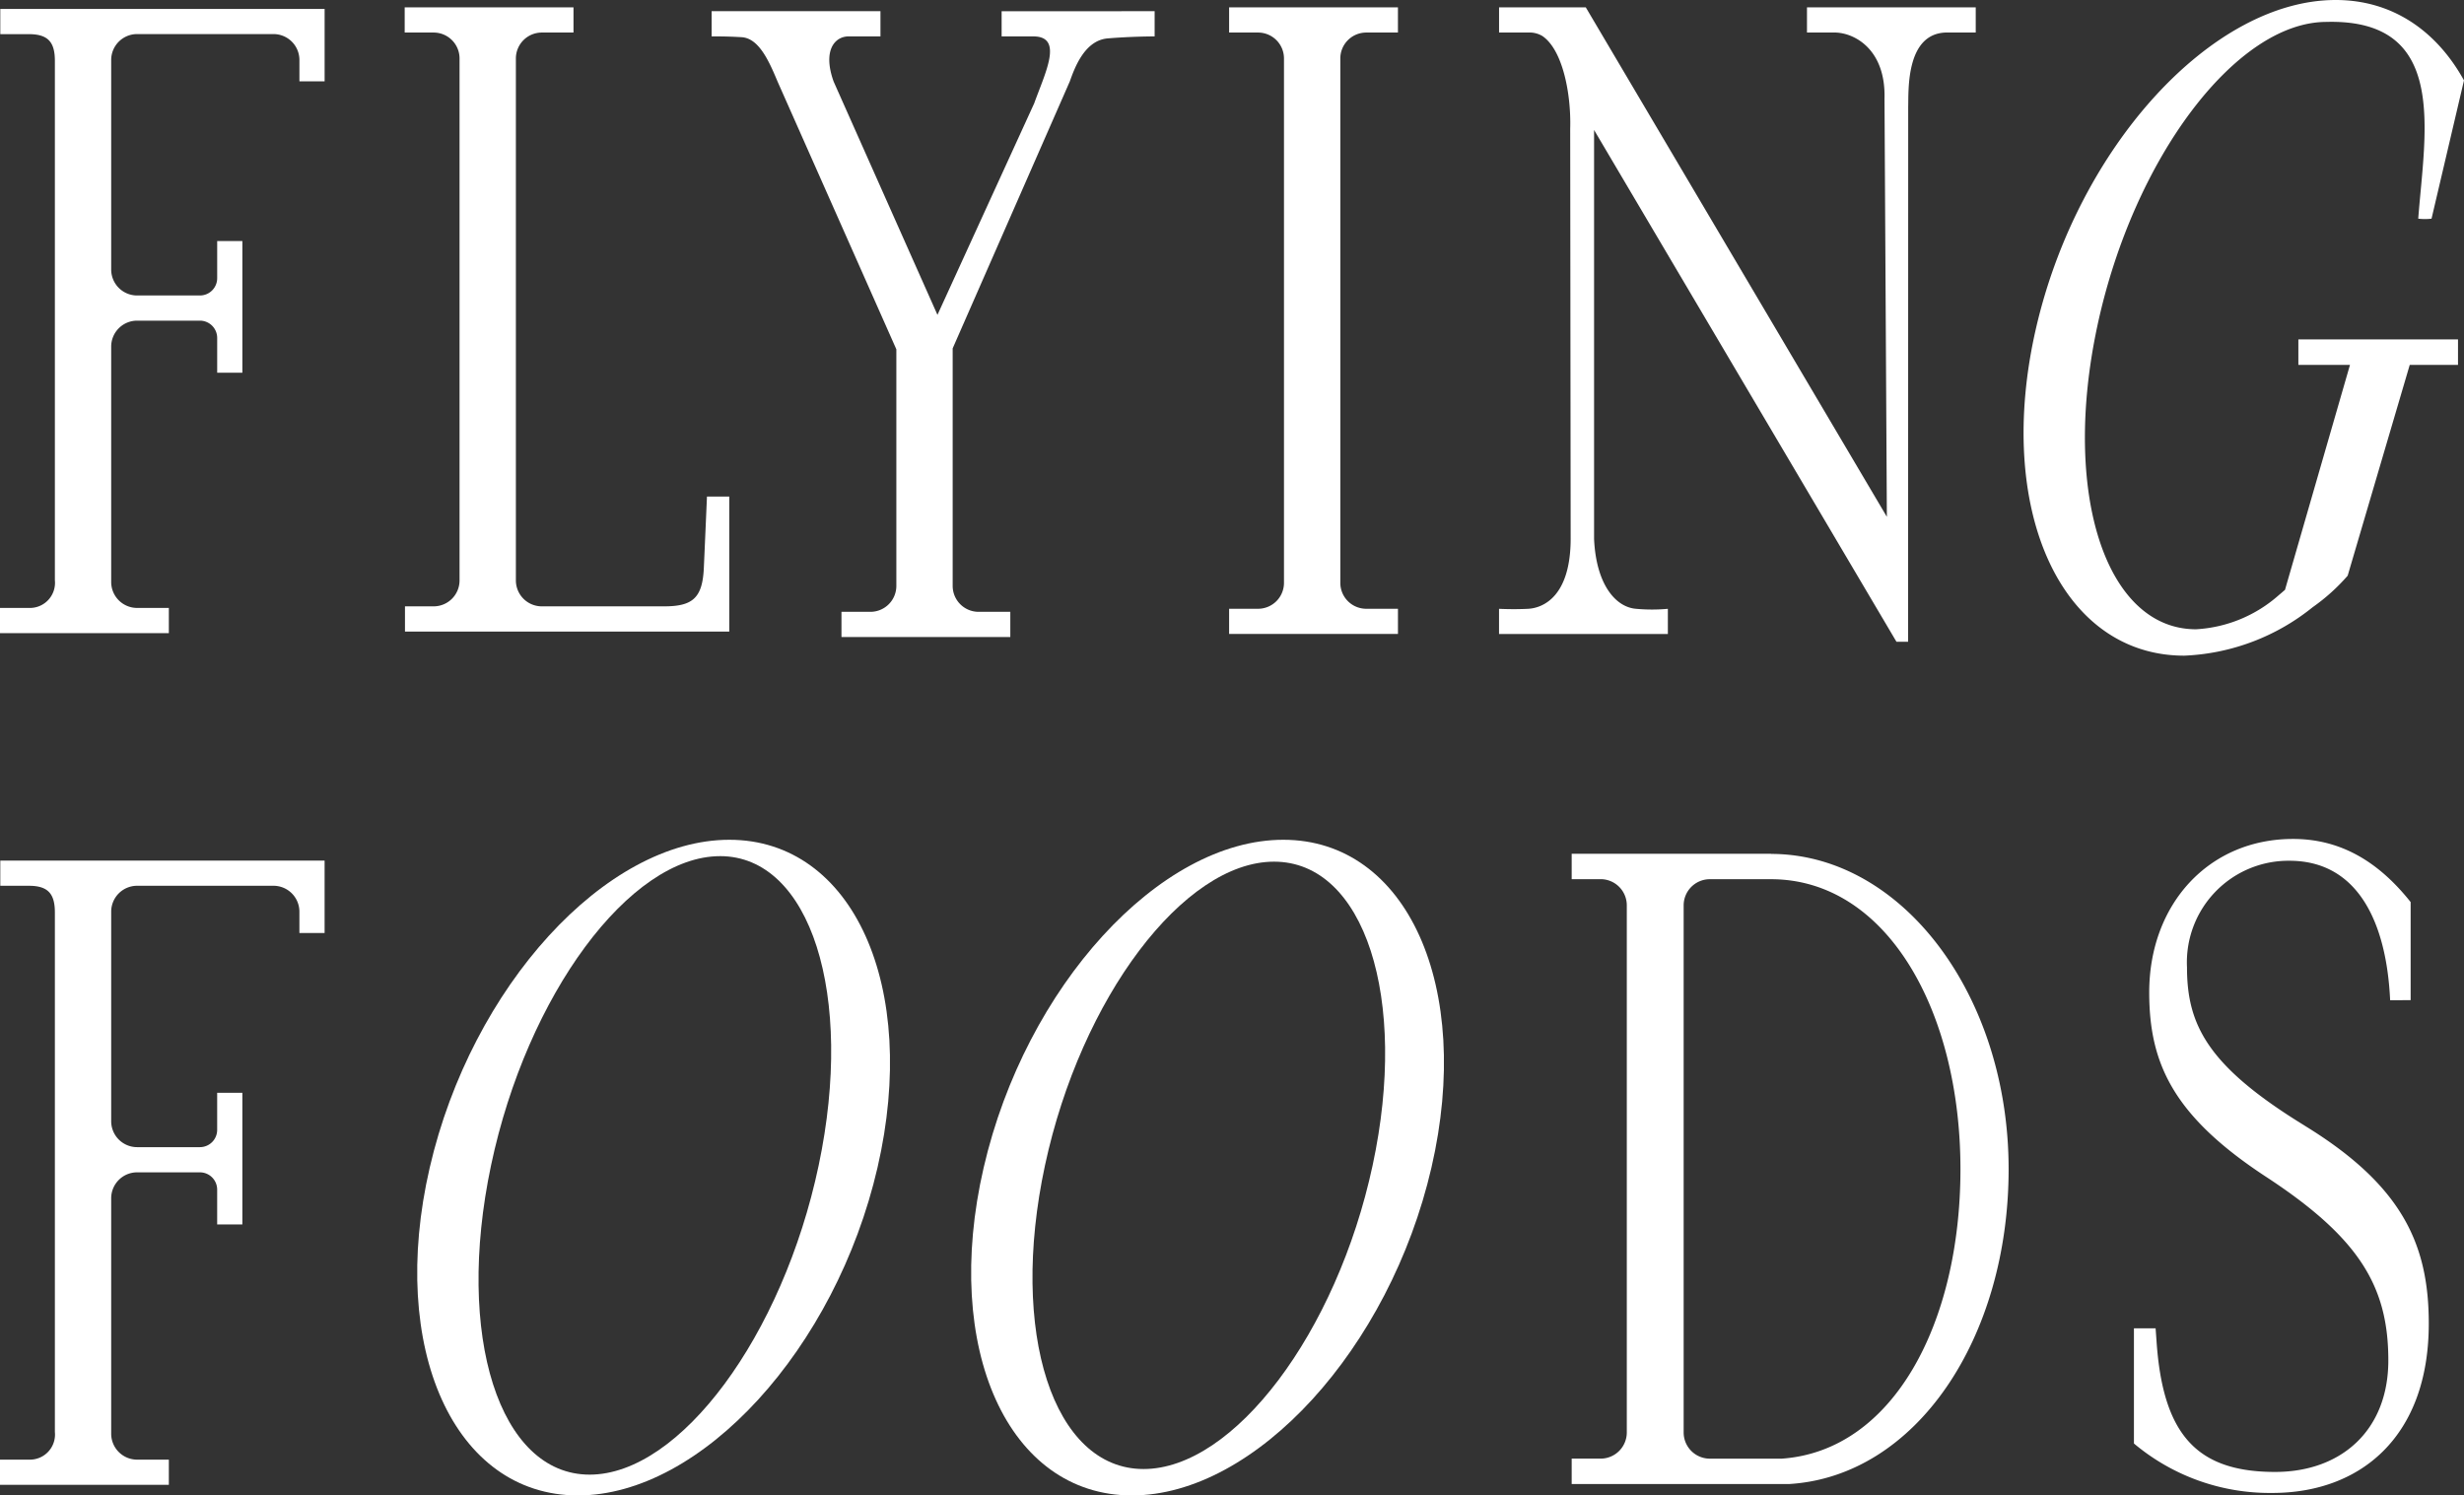
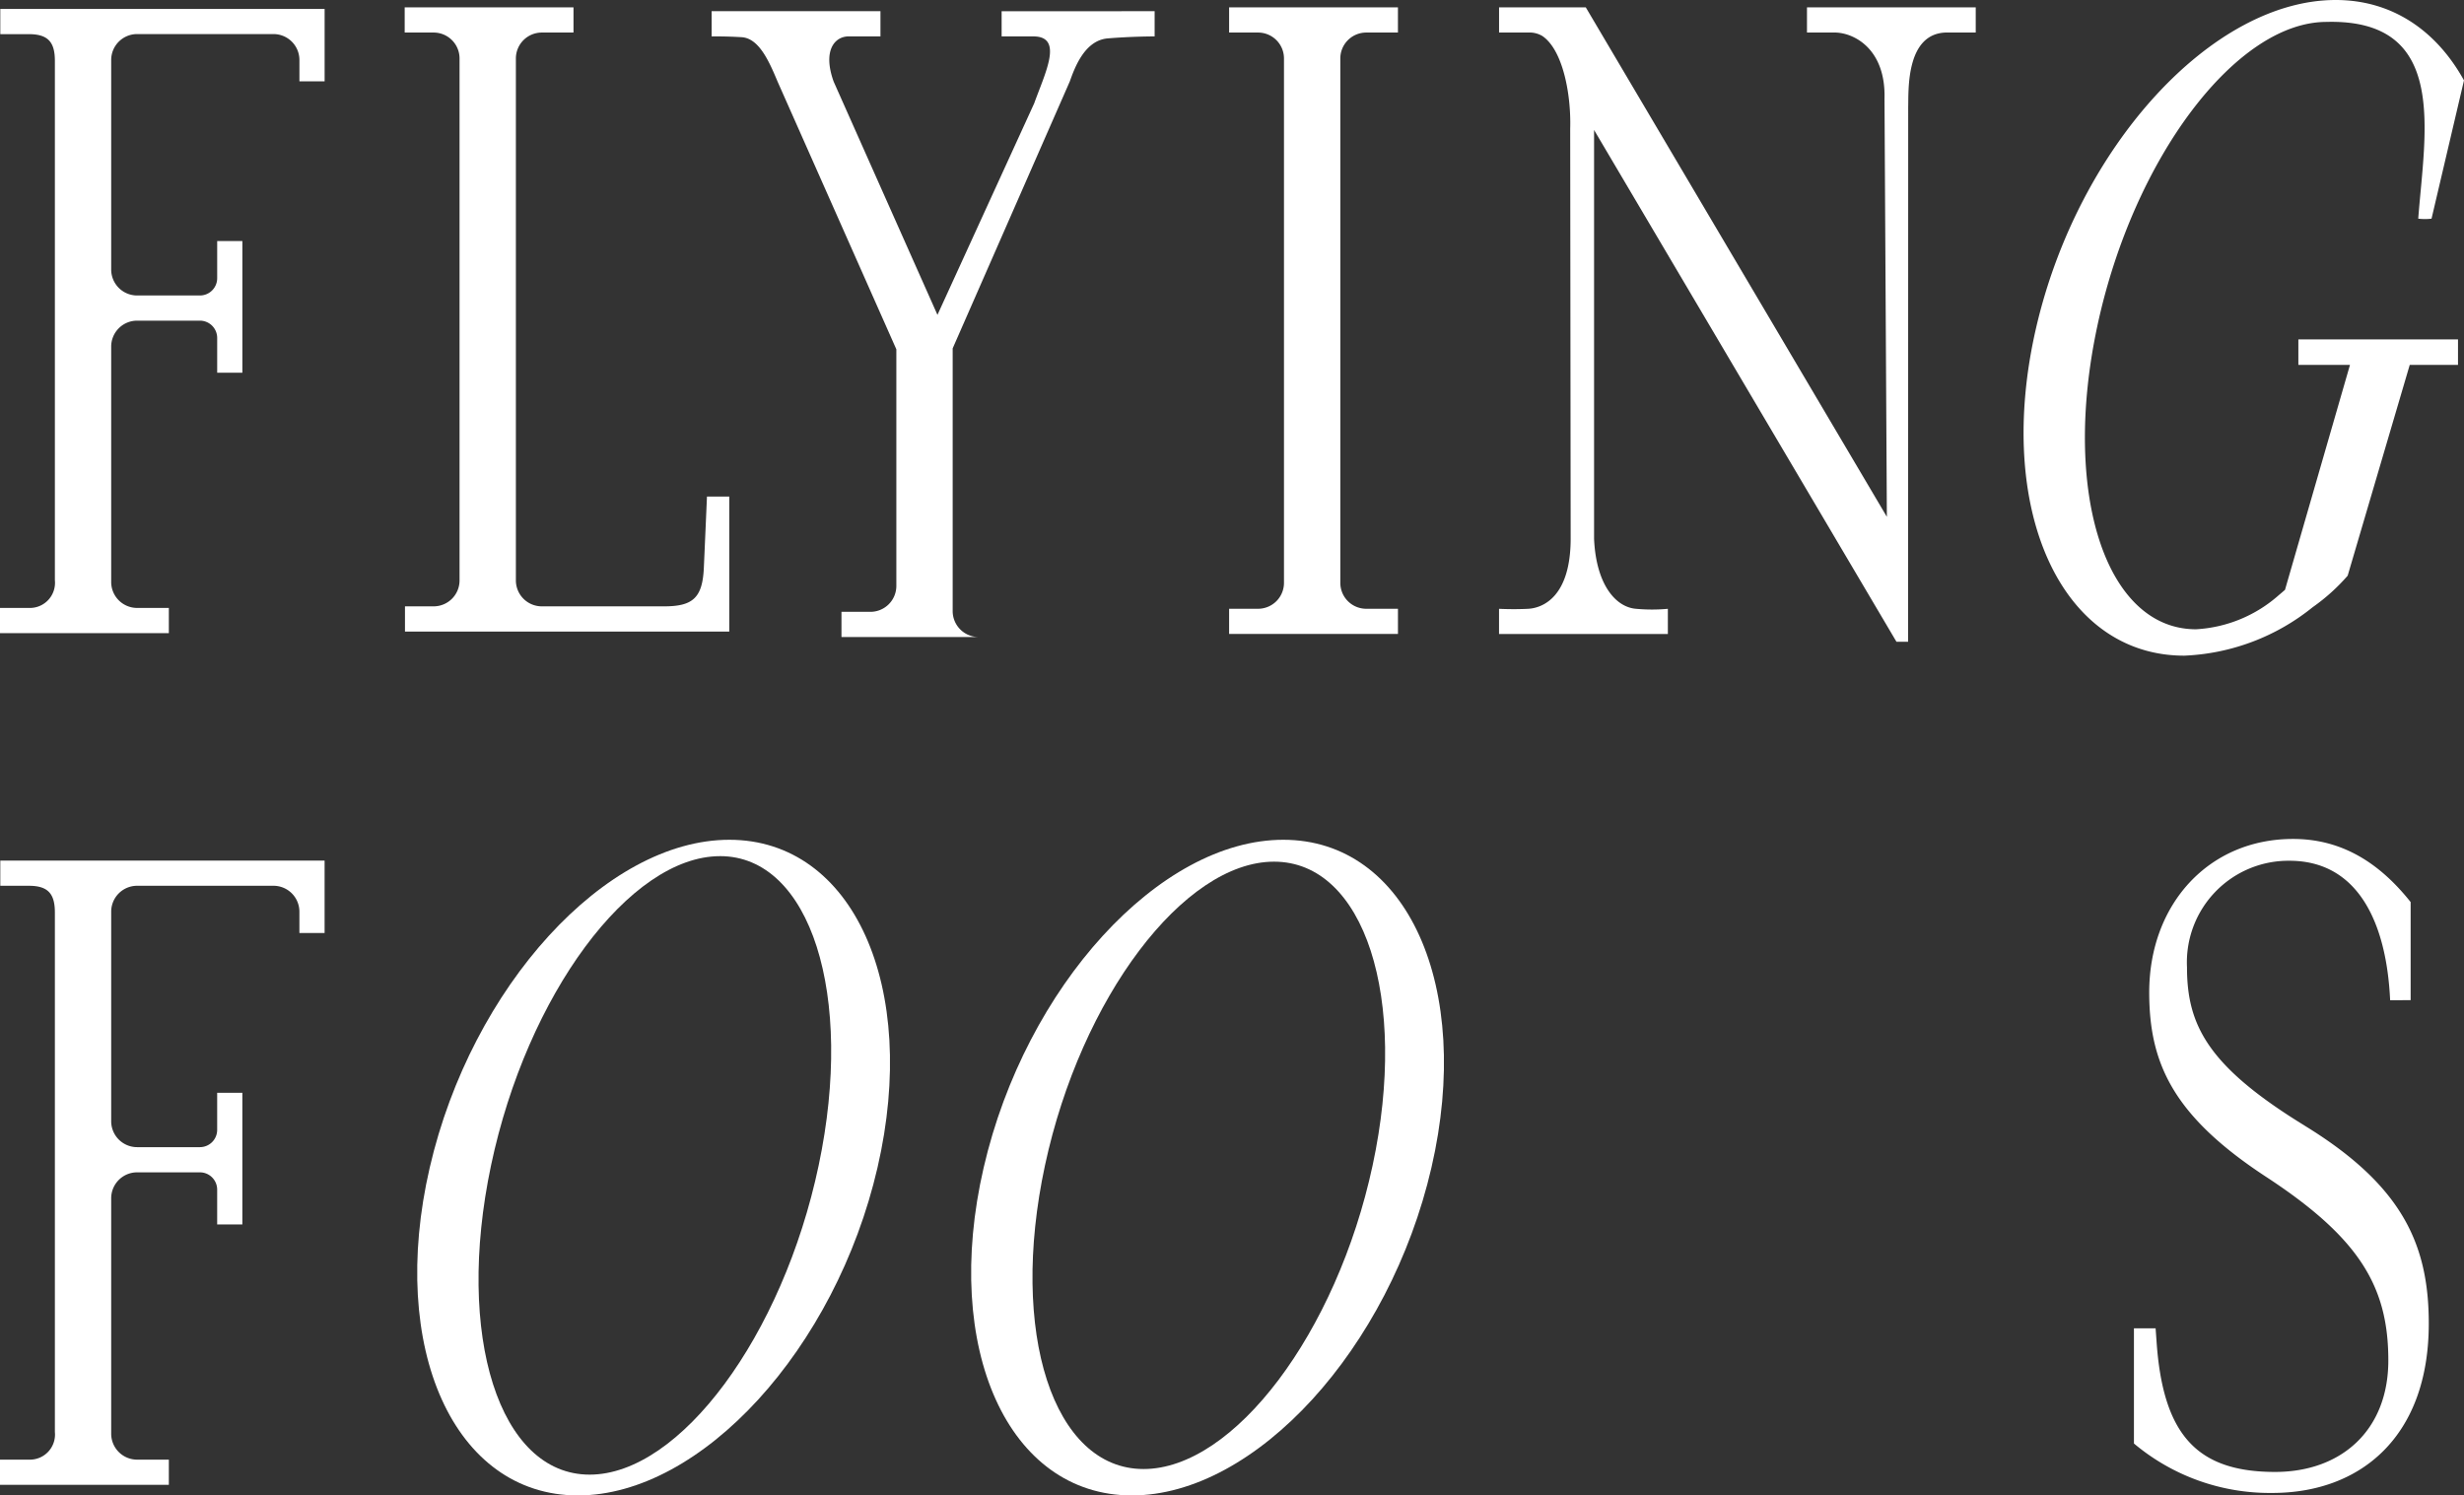
<svg xmlns="http://www.w3.org/2000/svg" width="176" height="106.828" viewBox="0 0 176 106.828">
  <rect x="0" y="0" width="176" height="106.828" fill="#333333" stroke="none" />
  <defs>
    <clipPath id="a">
      <rect width="176" height="106.828" fill="#fff" />
    </clipPath>
  </defs>
  <g clip-path="url(#a)">
    <path d="M96.081,44.19H86.937a1.852,1.852,0,0,1-1.852-1.851V5.049A1.852,1.852,0,0,1,86.937,3.2H89.2V1.4H77.142V3.2H79.21a1.851,1.851,0,0,1,1.851,1.852v37.29A1.851,1.851,0,0,1,79.21,44.19H77.163v1.8h23.164V36.347H98.734s-.2,4.609-.224,5.108c-.1,2.137-.794,2.735-2.838,2.735" transform="translate(-48.236 -0.875)" fill="#fff" />
    <path d="M234.295,1.4V3.2h2.068a1.851,1.851,0,0,1,1.851,1.852V42.511a1.852,1.852,0,0,1-1.851,1.852h-2.068v1.8h12.06v-1.8H244.09a1.852,1.852,0,0,1-1.852-1.852V5.049A1.852,1.852,0,0,1,244.09,3.2h2.264V1.4Z" transform="translate(-146.501 -0.875)" fill="#fff" />
    <path d="M307.746,1.4V3.2h2.068c1.425.06,3.569,1.283,3.469,4.731l.169,29.863L291.946,1.4h-6.194V3.2h2.068a1.8,1.8,0,0,1,1.013.24c1.452.963,2.076,4.114,2,6.631l.033,29.273c0,4.144-1.967,4.967-3.048,5.022s-2.068,0-2.068,0v1.8h12.059v-1.8a12.357,12.357,0,0,1-2.265,0c-1.441-.107-2.859-1.7-3.006-5V10.16l21.6,36.561h.831l.007-38.212c.033-1.169-.186-5.312,2.788-5.312h2.036V1.4Z" transform="translate(-178.676 -0.875)" fill="#fff" />
    <path d="M.021,1.7v1.8H2.068c1.4,0,1.852.608,1.852,1.914V42.514a1.794,1.794,0,0,1-1.852,1.974H0v1.8H12.06v-1.8H9.794a1.852,1.852,0,0,1-1.852-1.852V25.818a1.852,1.852,0,0,1,1.852-1.852h4.483A1.235,1.235,0,0,1,15.513,25.2v2.487h1.8V18.282h-1.8v2.652a1.234,1.234,0,0,1-1.234,1.234H9.794a1.852,1.852,0,0,1-1.852-1.852V5.346A1.851,1.851,0,0,1,9.794,3.494h9.742a1.851,1.851,0,0,1,1.851,1.851V6.869h1.8V1.7Z" transform="translate(0 -1.06)" fill="#fff" />
-     <path d="M156.365,2.138v1.8h2.264c2.18,0,.853,2.583.063,4.779L151.781,23.83,144.366,7.164c-.79-2.2.057-3.228,1.08-3.228h2.264v-1.8H135.651v1.8s1.092-.009,2.144.058c1.235.078,1.95,1.7,2.566,3.17l8.484,19.127v16.9a1.852,1.852,0,0,1-1.852,1.852h-2.068v1.8h12.06v-1.8H154.72a1.852,1.852,0,0,1-1.852-1.852V26.224l8.361-19.059c.3-.817,1-2.94,2.707-3.084s3.358-.144,3.358-.144v-1.8Z" transform="translate(-84.82 -1.337)" fill="#fff" />
+     <path d="M156.365,2.138v1.8h2.264c2.18,0,.853,2.583.063,4.779L151.781,23.83,144.366,7.164c-.79-2.2.057-3.228,1.08-3.228h2.264v-1.8H135.651v1.8s1.092-.009,2.144.058c1.235.078,1.95,1.7,2.566,3.17l8.484,19.127v16.9a1.852,1.852,0,0,1-1.852,1.852h-2.068v1.8h12.06H154.72a1.852,1.852,0,0,1-1.852-1.852V26.224l8.361-19.059c.3-.817,1-2.94,2.707-3.084s3.358-.144,3.358-.144v-1.8Z" transform="translate(-84.82 -1.337)" fill="#fff" />
    <path d="M405.37,26.066h3.687l-4.642,16.071c-.139.118-.275.241-.417.355a9.73,9.73,0,0,1-5.939,2.461c-6.452,0-9.611-9.732-7.042-21.694s9.908-21.694,16.361-21.694c8.743-.23,7.027,7.813,6.554,14.056a4.088,4.088,0,0,0,.95,0L417.2,5.742C415.219,2.165,412.051,0,408.037,0c-8.831,0-18.411,10.485-21.4,23.419s1.753,23.419,10.583,23.419a15.617,15.617,0,0,0,9.172-3.462,13.927,13.927,0,0,0,2.5-2.252l4.433-15.058h3.448V24.244H405.37Z" transform="translate(-241.201 0)" fill="#fff" />
    <path d="M101.826,160.093c-8.831,0-18.411,10.485-21.4,23.419s1.753,23.419,10.584,23.419,18.412-10.485,21.4-23.419-1.753-23.419-10.584-23.419m-.66,1.169c6.452,0,9.611,9.91,7.042,22.091S98.3,205.445,91.847,205.445s-9.611-9.911-7.042-22.091,9.908-22.091,16.36-22.091" transform="translate(-49.731 -100.103)" fill="#fff" />
    <path d="M207.42,160.093c-8.831,0-18.411,10.485-21.4,23.419s1.753,23.419,10.584,23.419,18.411-10.485,21.4-23.419-1.752-23.419-10.584-23.419m-.659,1.564c6.452,0,9.611,9.732,7.042,21.694s-9.909,21.694-16.361,21.694-9.611-9.732-7.042-21.694,9.909-21.694,16.361-21.694" transform="translate(-115.758 -100.103)" fill="#fff" />
-     <path d="M314.6,205.975h-5.139a1.87,1.87,0,0,1-1.87-1.87V166.452a1.87,1.87,0,0,1,1.87-1.87h4.359c8.27,0,13.542,9.39,13.542,20.714,0,10.965-4.781,20.116-12.762,20.679m-.771-43.2v-.011H299.593v1.815h2.067a1.87,1.87,0,0,1,1.87,1.87v37.654a1.87,1.87,0,0,1-1.87,1.87h-2.067v1.815h15.541c9.073-.556,15.669-10.437,15.669-22.495,0-12.413-7.613-22.512-16.972-22.518" transform="translate(-187.33 -101.775)" fill="#fff" />
    <path d="M418.969,180.426c6.935,4.252,8.861,8.445,8.861,14.134,0,8.084-4.879,12.1-11.172,12.1a15.079,15.079,0,0,1-9.888-3.533V194.9h1.548l.065.9c.449,6.707,2.883,9.359,8.469,9.359,4.75,0,8.089-2.995,8.089-7.966,0-5.27-2.055-8.744-8.732-13.116s-8.347-8.145-8.347-13.176c0-6.289,4.238-10.96,10.273-10.96,3.4,0,6.1,1.617,8.4,4.509v7.009H425.07c-.258-5.57-2.312-9.96-7.191-9.96a7.255,7.255,0,0,0-7.319,7.606c0,4.132,1.477,7.067,8.411,11.319" transform="translate(-254.346 -100.01)" fill="#fff" />
    <path d="M.021,164.063v1.8H2.068c1.4,0,1.852.608,1.852,1.914v37.106a1.794,1.794,0,0,1-1.852,1.974H0v1.8H12.06v-1.8H9.794A1.852,1.852,0,0,1,7.942,205V188.185a1.852,1.852,0,0,1,1.852-1.852h4.483a1.235,1.235,0,0,1,1.235,1.235v2.487h1.8v-9.406h-1.8V183.3a1.234,1.234,0,0,1-1.234,1.234H9.794a1.852,1.852,0,0,1-1.852-1.852V167.713a1.851,1.851,0,0,1,1.851-1.851h9.742a1.851,1.851,0,0,1,1.851,1.851v1.524h1.8v-5.173Z" transform="translate(0 -102.586)" fill="#fff" />
  </g>
</svg>